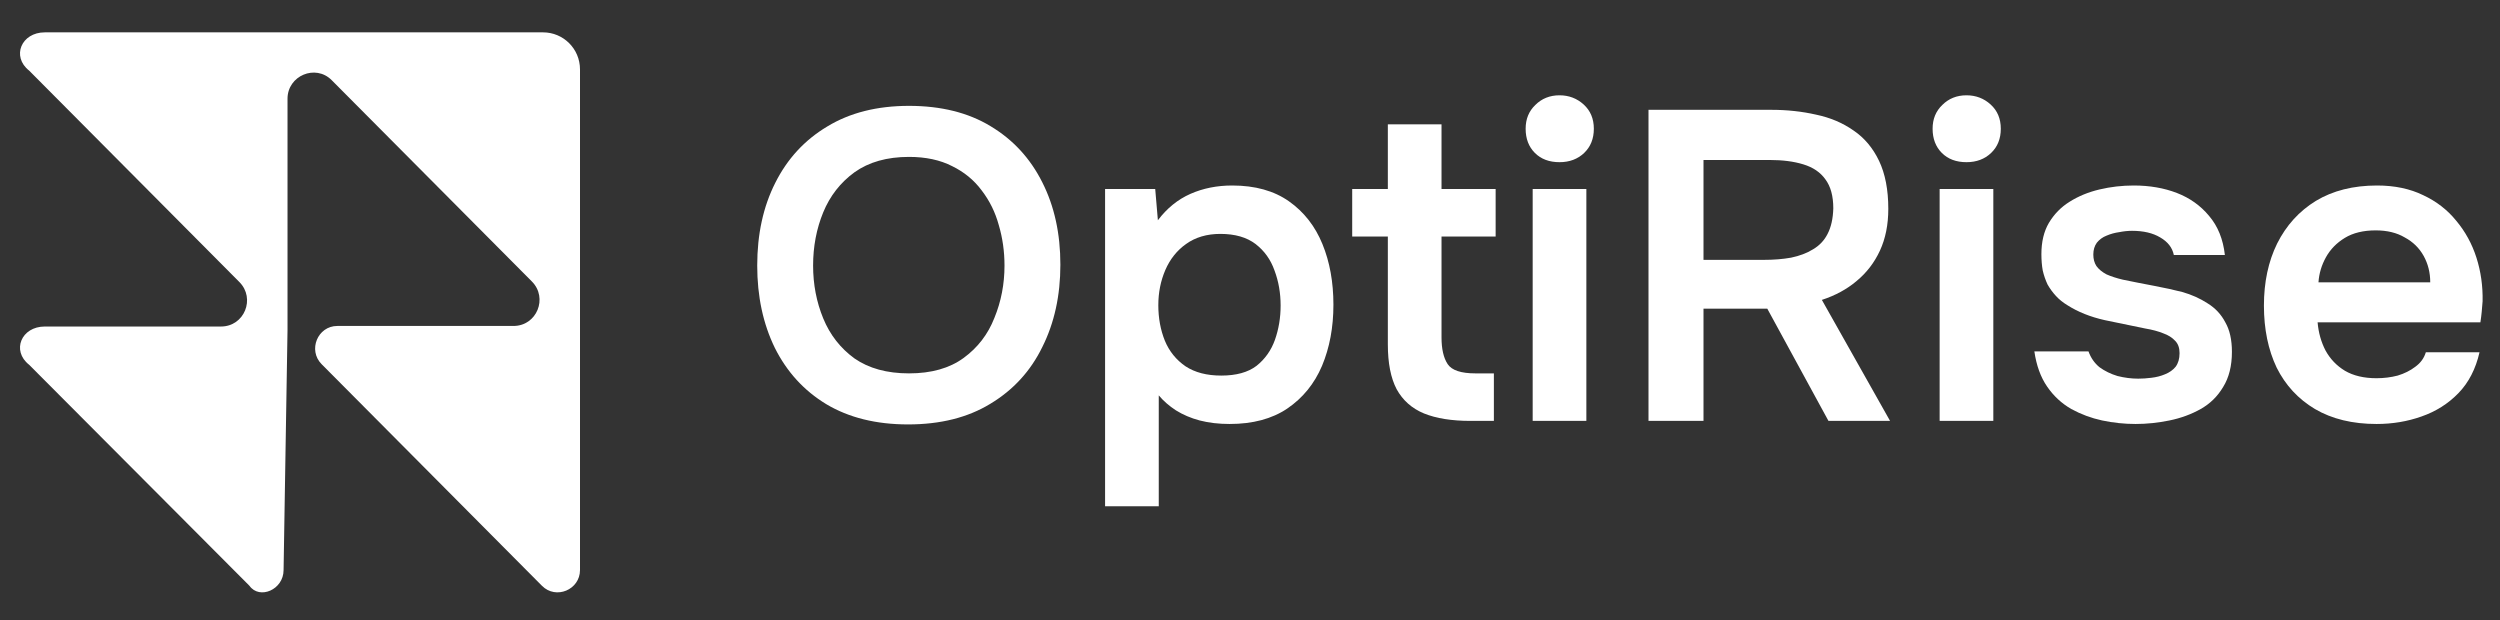
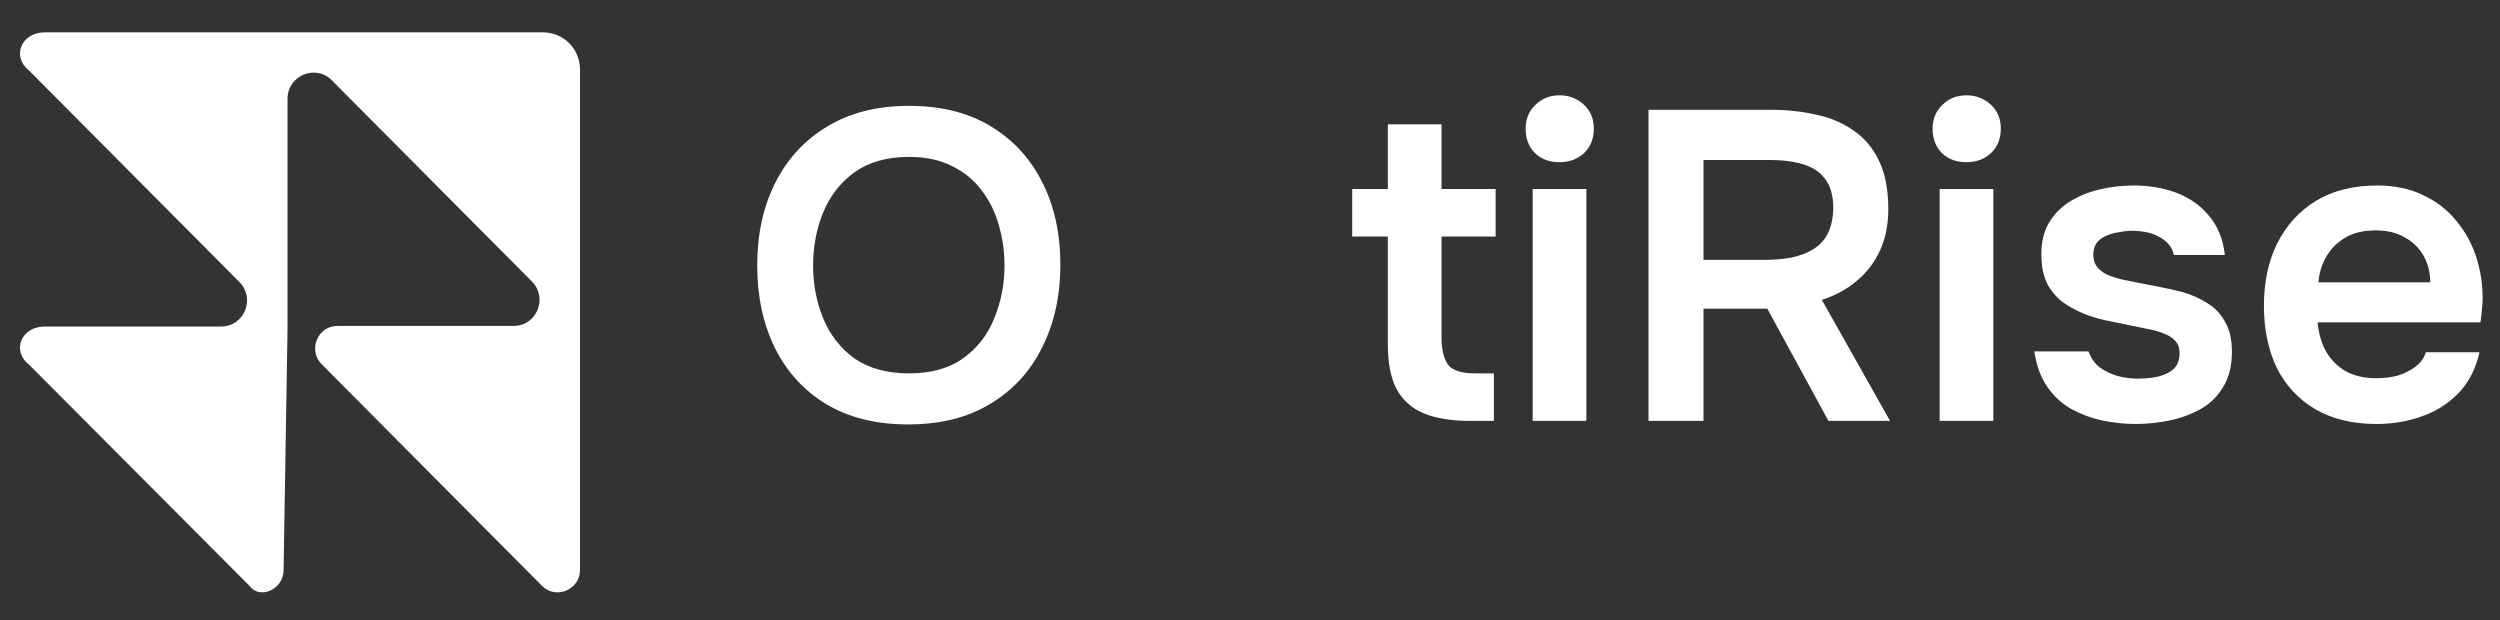
<svg xmlns="http://www.w3.org/2000/svg" width="125" height="31" viewBox="0 0 125 31" fill="none">
  <rect x="0" y="0" width="125" height="31" fill="#333333" stroke="none" />
  <path d="M14.179 28.503L14.376 16.494V4.937C14.376 3.785 15.773 3.192 16.584 4.008L26.595 14.075C27.407 14.891 26.846 16.298 25.672 16.298H16.864C15.885 16.298 15.383 17.507 16.082 18.21L27.098 29.29C27.796 29.994 29 29.487 29 28.503V3.473C29 2.431 28.16 1.618 27.155 1.618H2.24C1.065 1.618 0.562 2.827 1.457 3.53L11.971 14.104C12.782 14.92 12.222 16.326 11.047 16.326H2.24C1.065 16.326 0.562 17.536 1.457 18.239L12.473 29.29C12.976 29.994 14.179 29.487 14.179 28.503Z" fill="white" />
  <path d="M45.407 21.221C43.809 21.221 42.445 20.884 41.315 20.209C40.201 19.535 39.343 18.596 38.741 17.393C38.155 16.191 37.861 14.819 37.861 13.279C37.861 11.71 38.162 10.331 38.763 9.143C39.365 7.941 40.23 7.002 41.359 6.327C42.489 5.638 43.853 5.293 45.451 5.293C47.05 5.293 48.407 5.631 49.521 6.305C50.651 6.98 51.516 7.919 52.117 9.121C52.719 10.309 53.019 11.681 53.019 13.235C53.019 14.775 52.719 16.147 52.117 17.349C51.531 18.552 50.665 19.498 49.521 20.187C48.392 20.877 47.021 21.221 45.407 21.221ZM45.451 18.669C46.566 18.669 47.475 18.413 48.179 17.899C48.883 17.386 49.397 16.719 49.719 15.897C50.057 15.076 50.225 14.203 50.225 13.279C50.225 12.575 50.13 11.901 49.939 11.255C49.763 10.61 49.477 10.031 49.081 9.517C48.7 9.004 48.209 8.601 47.607 8.307C47.006 7.999 46.287 7.845 45.451 7.845C44.351 7.845 43.442 8.102 42.723 8.615C42.019 9.129 41.499 9.796 41.161 10.617C40.824 11.439 40.655 12.326 40.655 13.279C40.655 14.218 40.824 15.098 41.161 15.919C41.499 16.741 42.019 17.408 42.723 17.921C43.442 18.42 44.351 18.669 45.451 18.669Z" fill="white" />
-   <path d="M55.254 25.313V9.451H57.761L57.894 11.013C58.348 10.412 58.891 9.972 59.522 9.693C60.152 9.415 60.849 9.275 61.611 9.275C62.755 9.275 63.702 9.539 64.45 10.067C65.198 10.595 65.755 11.307 66.121 12.201C66.488 13.096 66.671 14.108 66.671 15.237C66.671 16.367 66.481 17.386 66.1 18.295C65.718 19.19 65.139 19.901 64.362 20.429C63.599 20.943 62.638 21.199 61.48 21.199C60.937 21.199 60.438 21.141 59.983 21.023C59.544 20.906 59.148 20.737 58.795 20.517C58.458 20.297 58.172 20.048 57.938 19.769V25.313H55.254ZM61.062 18.779C61.809 18.779 62.396 18.618 62.822 18.295C63.247 17.958 63.555 17.525 63.745 16.997C63.936 16.455 64.031 15.883 64.031 15.281C64.031 14.651 63.929 14.064 63.724 13.521C63.533 12.979 63.218 12.539 62.778 12.201C62.337 11.864 61.751 11.695 61.017 11.695C60.343 11.695 59.771 11.864 59.301 12.201C58.847 12.524 58.502 12.957 58.267 13.499C58.033 14.042 57.916 14.629 57.916 15.259C57.916 15.905 58.026 16.499 58.245 17.041C58.465 17.569 58.81 17.995 59.279 18.317C59.749 18.625 60.343 18.779 61.062 18.779Z" fill="white" />
  <path d="M73.528 21.045C72.589 21.045 71.812 20.921 71.196 20.671C70.595 20.422 70.14 20.019 69.832 19.461C69.539 18.904 69.392 18.156 69.392 17.217V11.827H67.61V9.451H69.392V6.217H72.076V9.451H74.782V11.827H72.076V16.865C72.076 17.452 72.179 17.899 72.384 18.207C72.589 18.515 73.051 18.669 73.77 18.669H74.694V21.045H73.528Z" fill="white" />
  <path d="M76.634 21.045V9.451H79.318V21.045H76.634ZM77.976 8.109C77.462 8.109 77.052 7.955 76.744 7.647C76.436 7.339 76.282 6.936 76.282 6.437C76.282 5.953 76.443 5.557 76.766 5.249C77.088 4.927 77.492 4.765 77.976 4.765C78.445 4.765 78.848 4.919 79.186 5.227C79.523 5.535 79.692 5.939 79.692 6.437C79.692 6.936 79.53 7.339 79.208 7.647C78.885 7.955 78.474 8.109 77.976 8.109Z" fill="white" />
  <path d="M82.425 21.045V5.491H88.563C89.355 5.491 90.103 5.572 90.807 5.733C91.511 5.88 92.134 6.144 92.677 6.525C93.219 6.892 93.645 7.398 93.953 8.043C94.261 8.689 94.415 9.488 94.415 10.441C94.415 11.233 94.275 11.93 93.997 12.531C93.718 13.133 93.329 13.639 92.831 14.049C92.347 14.46 91.767 14.775 91.093 14.995L94.503 21.045H91.423L88.365 15.435H85.175V21.045H82.425ZM85.175 12.993H88.189C88.687 12.993 89.142 12.957 89.553 12.883C89.978 12.795 90.345 12.656 90.653 12.465C90.975 12.275 91.217 12.018 91.379 11.695C91.555 11.358 91.65 10.933 91.665 10.419C91.665 9.803 91.533 9.319 91.269 8.967C91.019 8.615 90.653 8.366 90.169 8.219C89.699 8.073 89.135 7.999 88.475 7.999H85.175V12.993Z" fill="white" />
  <path d="M96.982 21.045V9.451H99.666V21.045H96.982ZM98.324 8.109C97.811 8.109 97.4 7.955 97.092 7.647C96.784 7.339 96.63 6.936 96.63 6.437C96.63 5.953 96.792 5.557 97.114 5.249C97.437 4.927 97.84 4.765 98.324 4.765C98.794 4.765 99.197 4.919 99.534 5.227C99.872 5.535 100.04 5.939 100.04 6.437C100.04 6.936 99.879 7.339 99.556 7.647C99.234 7.955 98.823 8.109 98.324 8.109Z" fill="white" />
  <path d="M106.778 21.199C106.22 21.199 105.663 21.141 105.106 21.023C104.563 20.906 104.05 20.715 103.566 20.451C103.082 20.173 102.678 19.799 102.356 19.329C102.033 18.86 101.82 18.273 101.718 17.569H104.424C104.541 17.892 104.724 18.156 104.974 18.361C105.238 18.552 105.538 18.699 105.876 18.801C106.228 18.889 106.572 18.933 106.91 18.933C107.115 18.933 107.335 18.919 107.57 18.889C107.819 18.86 108.046 18.801 108.252 18.713C108.472 18.625 108.648 18.501 108.78 18.339C108.912 18.163 108.978 17.936 108.978 17.657C108.978 17.393 108.904 17.188 108.758 17.041C108.611 16.88 108.413 16.755 108.164 16.667C107.914 16.565 107.614 16.484 107.262 16.425C106.631 16.293 105.956 16.154 105.238 16.007C104.519 15.846 103.896 15.597 103.368 15.259C103.148 15.127 102.957 14.973 102.796 14.797C102.634 14.621 102.495 14.431 102.378 14.225C102.275 14.005 102.194 13.771 102.136 13.521C102.092 13.272 102.07 13.001 102.07 12.707C102.07 12.091 102.194 11.571 102.444 11.145C102.708 10.705 103.052 10.353 103.478 10.089C103.918 9.811 104.416 9.605 104.974 9.473C105.531 9.341 106.103 9.275 106.69 9.275C107.482 9.275 108.2 9.4 108.846 9.649C109.491 9.899 110.026 10.28 110.452 10.793C110.892 11.307 111.156 11.959 111.244 12.751H108.692C108.618 12.385 108.391 12.091 108.01 11.871C107.643 11.651 107.174 11.541 106.602 11.541C106.396 11.541 106.184 11.563 105.964 11.607C105.744 11.637 105.531 11.695 105.326 11.783C105.135 11.857 104.974 11.974 104.842 12.135C104.724 12.297 104.666 12.495 104.666 12.729C104.666 12.949 104.717 13.14 104.82 13.301C104.937 13.463 105.106 13.602 105.326 13.719C105.56 13.822 105.832 13.91 106.14 13.983C106.638 14.086 107.159 14.189 107.702 14.291C108.244 14.394 108.714 14.497 109.11 14.599C109.579 14.731 110.004 14.922 110.386 15.171C110.767 15.406 111.06 15.721 111.266 16.117C111.486 16.499 111.596 16.99 111.596 17.591C111.596 18.295 111.449 18.882 111.156 19.351C110.877 19.821 110.503 20.187 110.034 20.451C109.564 20.715 109.044 20.906 108.472 21.023C107.9 21.141 107.335 21.199 106.778 21.199Z" fill="white" />
  <path d="M118.828 21.199C117.625 21.199 116.599 20.95 115.748 20.451C114.912 19.953 114.274 19.263 113.834 18.383C113.409 17.489 113.196 16.455 113.196 15.281C113.196 14.108 113.416 13.074 113.856 12.179C114.311 11.27 114.956 10.559 115.792 10.045C116.643 9.532 117.662 9.275 118.85 9.275C119.73 9.275 120.5 9.437 121.16 9.759C121.82 10.067 122.37 10.493 122.81 11.035C123.265 11.578 123.602 12.194 123.822 12.883C124.042 13.573 124.145 14.299 124.13 15.061C124.115 15.237 124.101 15.413 124.086 15.589C124.071 15.751 124.049 15.927 124.02 16.117H115.88C115.924 16.631 116.056 17.1 116.276 17.525C116.511 17.951 116.833 18.288 117.244 18.537C117.669 18.787 118.197 18.911 118.828 18.911C119.195 18.911 119.547 18.867 119.884 18.779C120.221 18.677 120.515 18.53 120.764 18.339C121.028 18.149 121.204 17.907 121.292 17.613H123.976C123.785 18.449 123.433 19.131 122.92 19.659C122.407 20.187 121.791 20.576 121.072 20.825C120.368 21.075 119.62 21.199 118.828 21.199ZM115.924 14.115H121.512C121.512 13.631 121.402 13.191 121.182 12.795C120.962 12.399 120.647 12.091 120.236 11.871C119.84 11.637 119.356 11.519 118.784 11.519C118.168 11.519 117.655 11.644 117.244 11.893C116.833 12.143 116.518 12.465 116.298 12.861C116.078 13.257 115.953 13.675 115.924 14.115Z" fill="white" />
</svg>